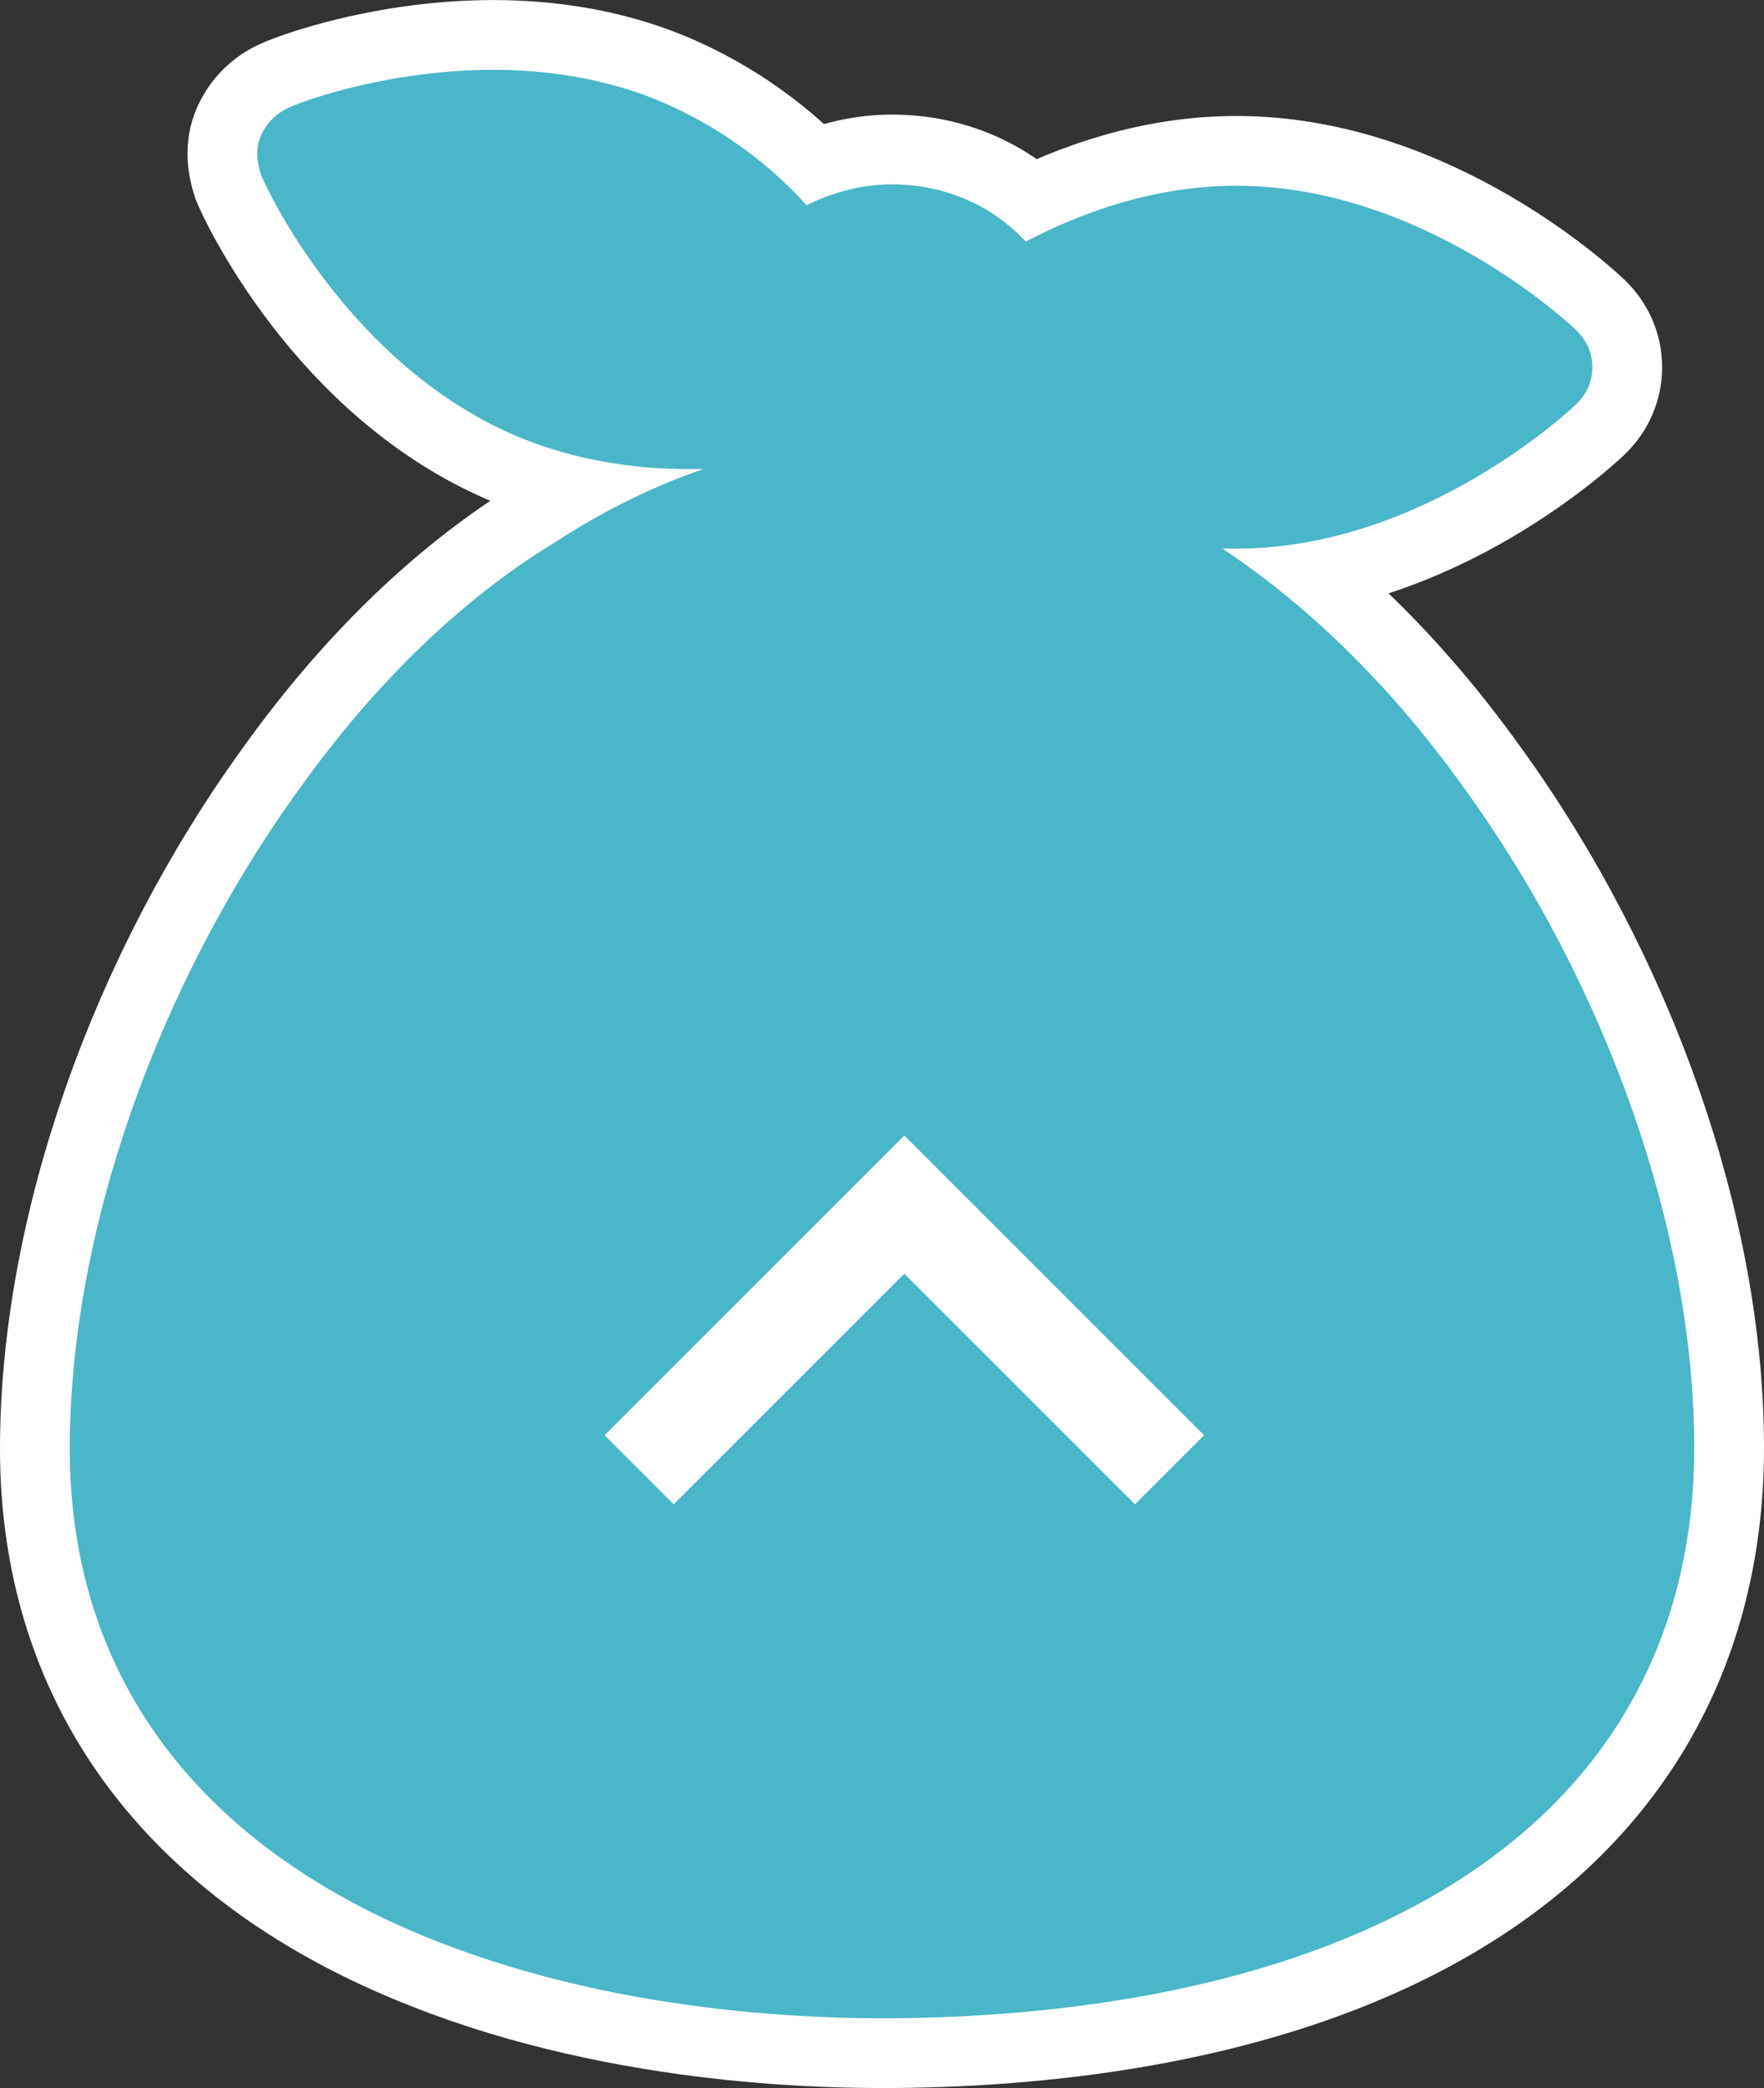
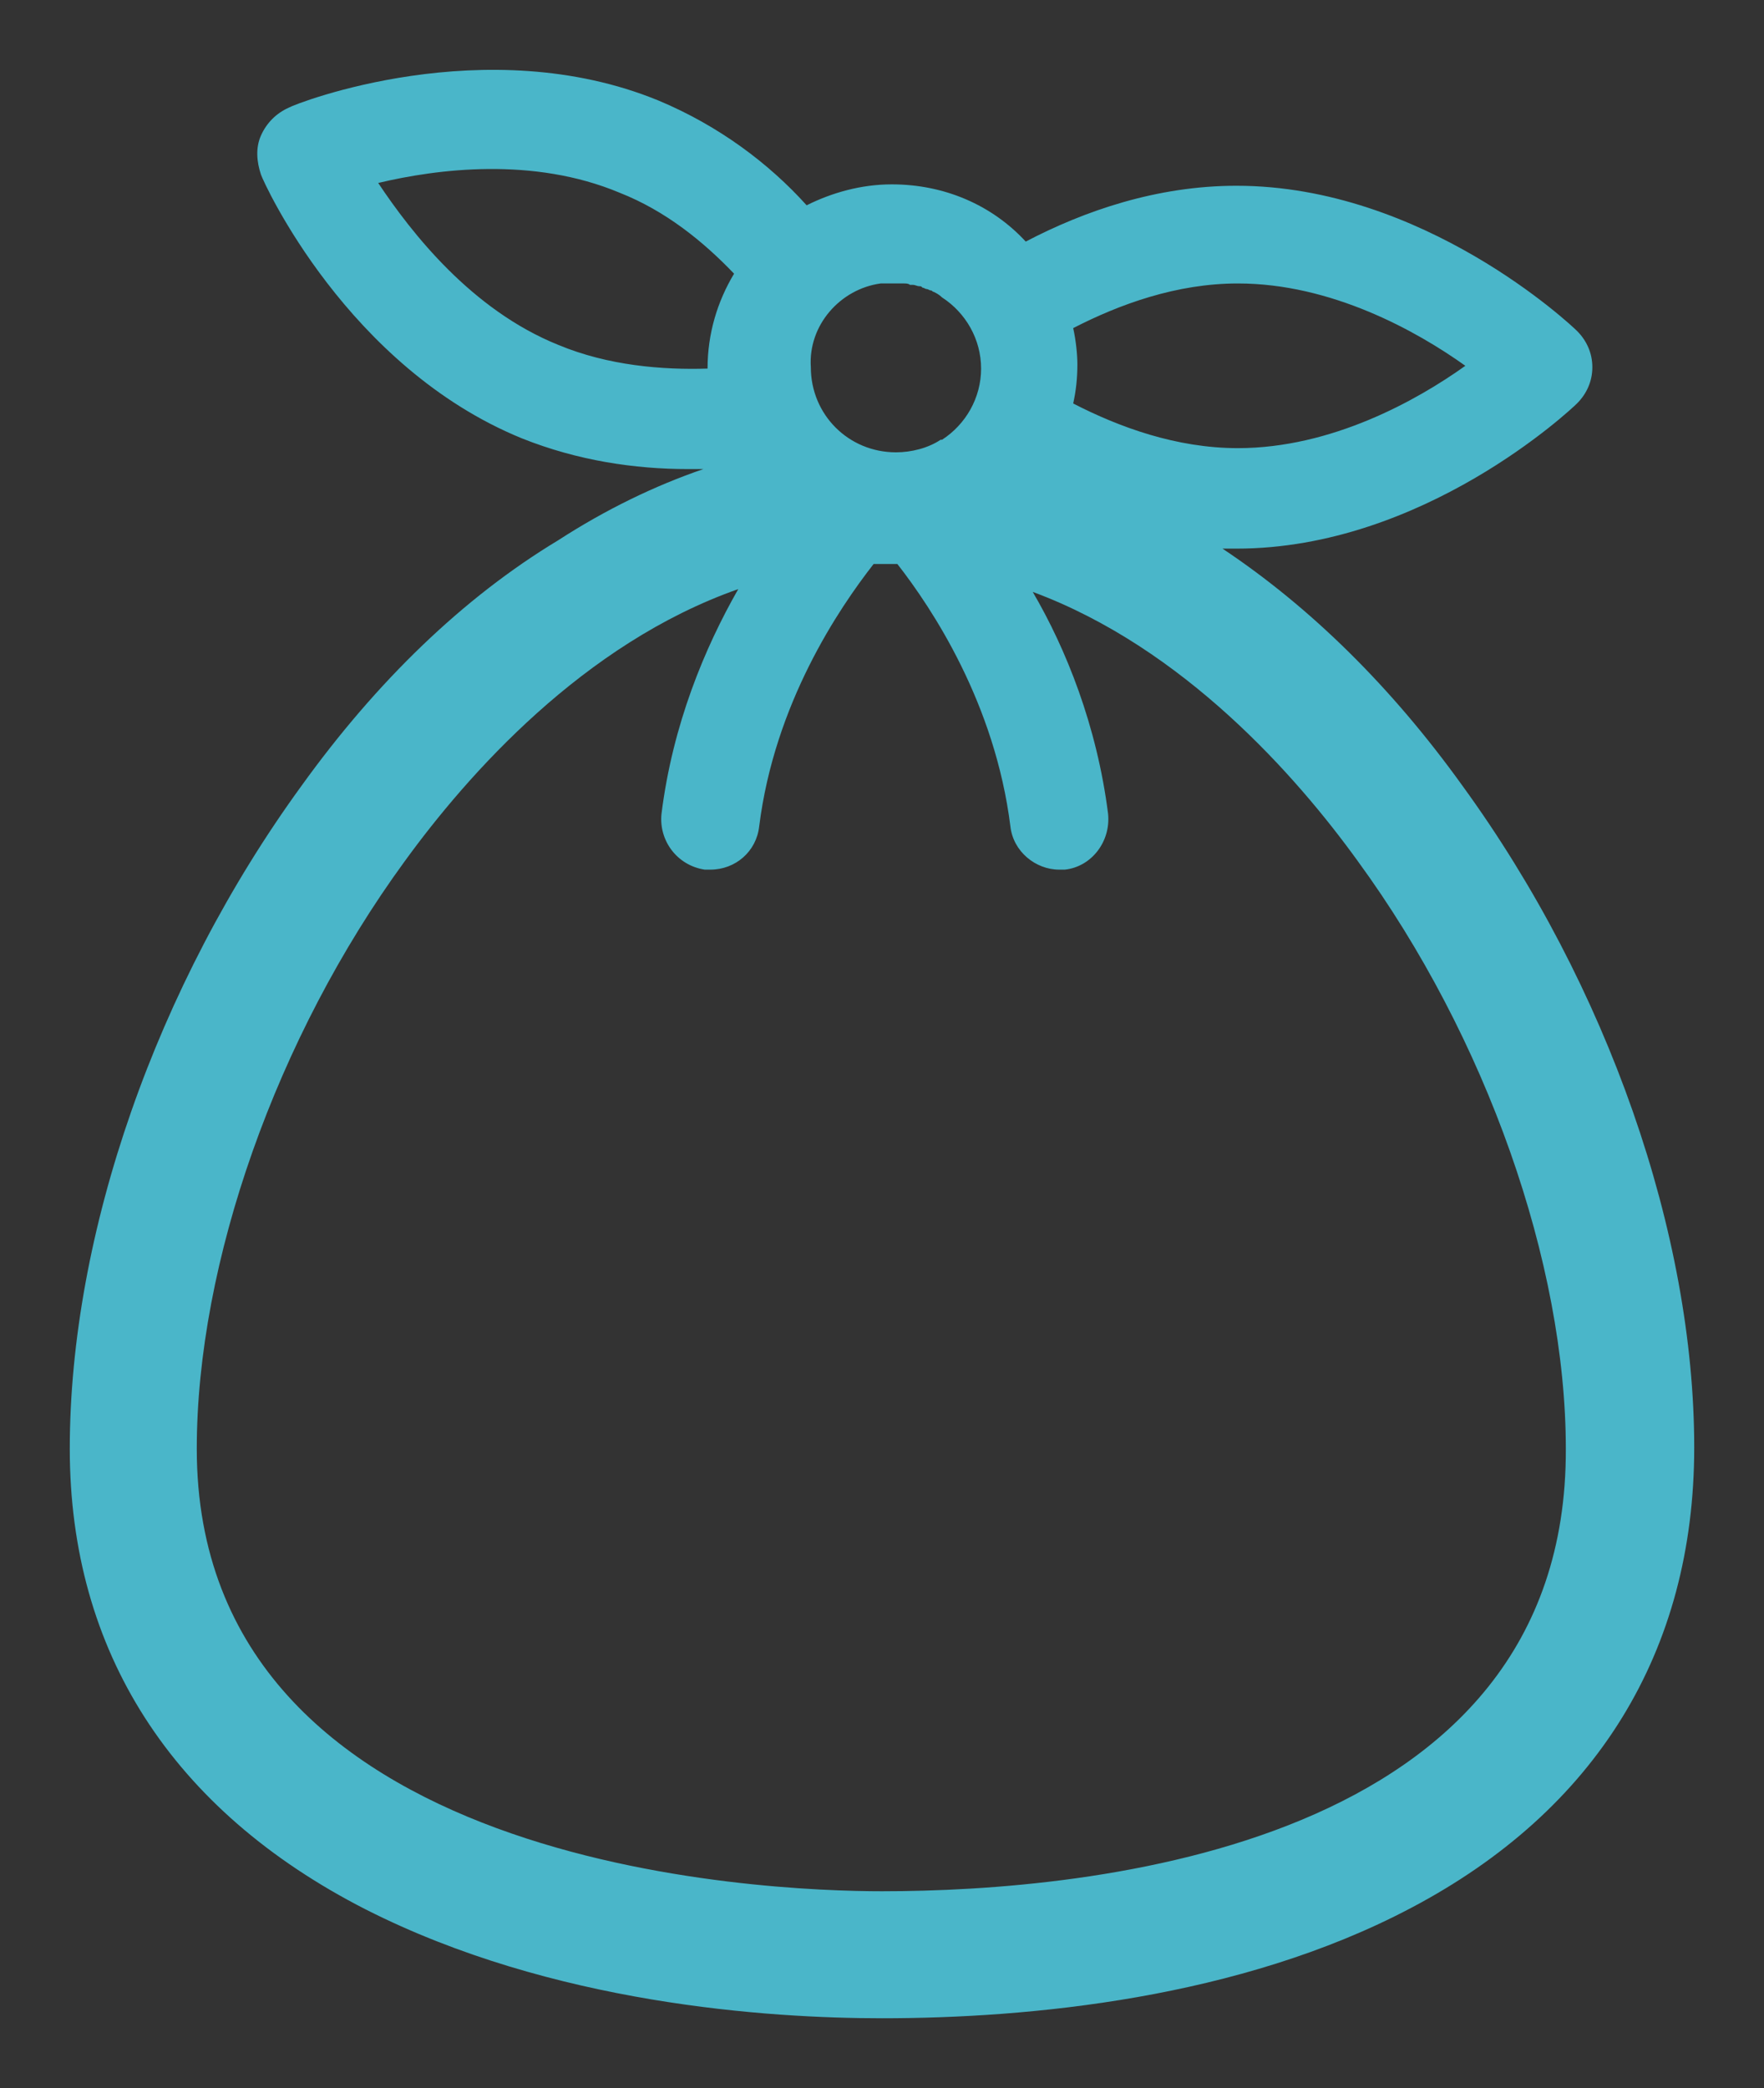
<svg xmlns="http://www.w3.org/2000/svg" version="1.1" id="レイヤー_1" x="0px" y="0px" viewBox="0 0 126.4 149.61" style="enable-background:new 0 0 126.4 149.61;" xml:space="preserve">
  <rect x="0" y="0" width="126.4" height="149.61" fill="#333333" stroke="none" />
  <style type="text/css">
	.st0{fill:#4AB6C9;stroke:#FFFFFF;stroke-width:10;stroke-linecap:round;stroke-linejoin:round;stroke-miterlimit:10;}
	.st1{fill:#4AB6C9;}
	.st2{fill:#4AB6C9;stroke:#FFFFFF;stroke-width:7;stroke-miterlimit:10;}
</style>
-   <path class="st0" d="M104.8,56.31c-5.1-7.1-10.9-12.8-17.2-17c0.3,0,0.7,0,1,0c13.4,0,24-10,24.4-10.4c0.7-0.7,1.1-1.6,1.1-2.6  s-0.4-1.9-1.1-2.6c-0.4-0.4-11-10.4-24.4-10.4c-5.7,0-10.9,1.8-15.1,4c-2.4-2.6-5.8-4.1-9.6-4.1c-2.2,0-4.3,0.6-6.1,1.5  c-2.7-3-6.3-5.7-10.6-7.5c-12.4-5.1-26,0.2-26.5,0.5c-0.9,0.4-1.6,1.1-2,2c-0.4,0.9-0.3,1.9,0,2.8c0.2,0.6,6.2,13.8,18.7,18.9  c4,1.6,8.1,2.2,11.9,2.2c0.4,0,0.7,0,1.1,0c-3.5,1.2-7,2.9-10.4,5.1c-6.8,4.1-13,10.1-18.4,17.6C11.2,70.61,5,88.41,5,103.81  c0,14.5,7.3,25.9,21.2,33c13.4,6.8,28.9,7.8,37,7.8c10.5,0,25.6-1.4,37.9-7.9c13.3-7,20.3-18.4,20.3-33  C121.4,88.41,115.2,70.61,104.8,56.31z" />
  <path class="st1" d="M104.8,56.31c-5.1-7.1-10.9-12.8-17.2-17c0.3,0,0.7,0,1,0c13.4,0,24-10,24.4-10.4c0.7-0.7,1.1-1.6,1.1-2.6  s-0.4-1.9-1.1-2.6c-0.4-0.4-11-10.4-24.4-10.4c-5.7,0-10.9,1.8-15.1,4c-2.4-2.6-5.8-4.1-9.6-4.1c-2.2,0-4.3,0.6-6.1,1.5  c-2.7-3-6.3-5.7-10.6-7.5c-12.4-5.1-26,0.2-26.5,0.5c-0.9,0.4-1.6,1.1-2,2c-0.4,0.9-0.3,1.9,0,2.8c0.2,0.6,6.2,13.8,18.7,18.9  c4,1.6,8.1,2.2,11.9,2.2c0.4,0,0.7,0,1.1,0c-3.5,1.2-7,2.9-10.4,5.1c-6.8,4.1-13,10.1-18.4,17.6C11.2,70.61,5,88.41,5,103.81  c0,14.5,7.3,25.9,21.2,33c13.4,6.8,28.9,7.8,37,7.8c10.5,0,25.6-1.4,37.9-7.9c13.3-7,20.3-18.4,20.3-33  C121.4,88.41,115.2,70.61,104.8,56.31z M76.9,23.51c3.3-1.7,7.4-3.2,11.8-3.2c6.7,0,12.8,3.4,16.3,5.9c-3.5,2.5-9.6,5.9-16.3,5.9  c-4.4,0-8.5-1.5-11.8-3.2c0.2-0.9,0.3-1.8,0.3-2.8C77.2,25.41,77.1,24.41,76.9,23.51z M63.1,20.31c0.1,0,0.1,0,0.2,0  c0.1,0,0.1,0,0.2,0c0.2,0,0.3,0,0.5,0s0.4,0,0.6,0c0.1,0,0.1,0,0.2,0c0.1,0,0.3,0,0.4,0.1c0.1,0,0.1,0,0.2,0c0.2,0,0.3,0.1,0.5,0.1  c0.1,0,0.1,0,0.2,0.1c0.1,0,0.2,0.1,0.3,0.1c0.1,0,0.2,0.1,0.3,0.1c0.1,0,0.1,0.1,0.2,0.1c0.2,0.1,0.4,0.2,0.6,0.4  c1.7,1.1,2.8,3,2.8,5.1c0,2.1-1.1,4-2.8,5.1h-0.1c-0.9,0.6-2.1,0.9-3.2,0.9c-3.4,0-6.1-2.7-6.1-6.1  C57.9,23.31,60.2,20.71,63.1,20.31z M40,24.71c-6.2-2.5-10.5-8-12.9-11.6c4.2-1,11.1-1.9,17.3,0.7c3.3,1.3,6,3.5,8.2,5.8  c-1.2,2-1.9,4.3-1.9,6.8C47.5,26.51,43.6,26.21,40,24.71z M63.2,135.51c-8.2,0-49.1-1.5-49.1-31.7c0-13.3,5.7-29.5,14.9-42.1  c4.5-6.2,12.8-15.6,23.9-19.5c-2.4,4.2-4.7,9.7-5.5,16.1c-0.2,1.9,1.1,3.7,3.1,4c0.1,0,0.3,0,0.4,0c1.8,0,3.3-1.3,3.5-3.1  c1.1-8.8,5.7-15.6,8.2-18.8c0.2,0,0.4,0,0.6,0c0.4,0,0.7,0,1.1,0c2.5,3.2,7,10,8.1,18.8c0.2,1.8,1.8,3.1,3.5,3.1c0.1,0,0.3,0,0.4,0  c1.9-0.2,3.3-2,3.1-4c-0.8-6.3-3-11.8-5.4-15.9c10.8,4,18.9,13.2,23.3,19.3c9.2,12.6,14.9,28.8,14.9,42.1  C112.3,132.41,78,135.51,63.2,135.51z" />
-   <polyline class="st2" points="45.8,105.31 64.8,86.31 83.8,105.31 " />
</svg>